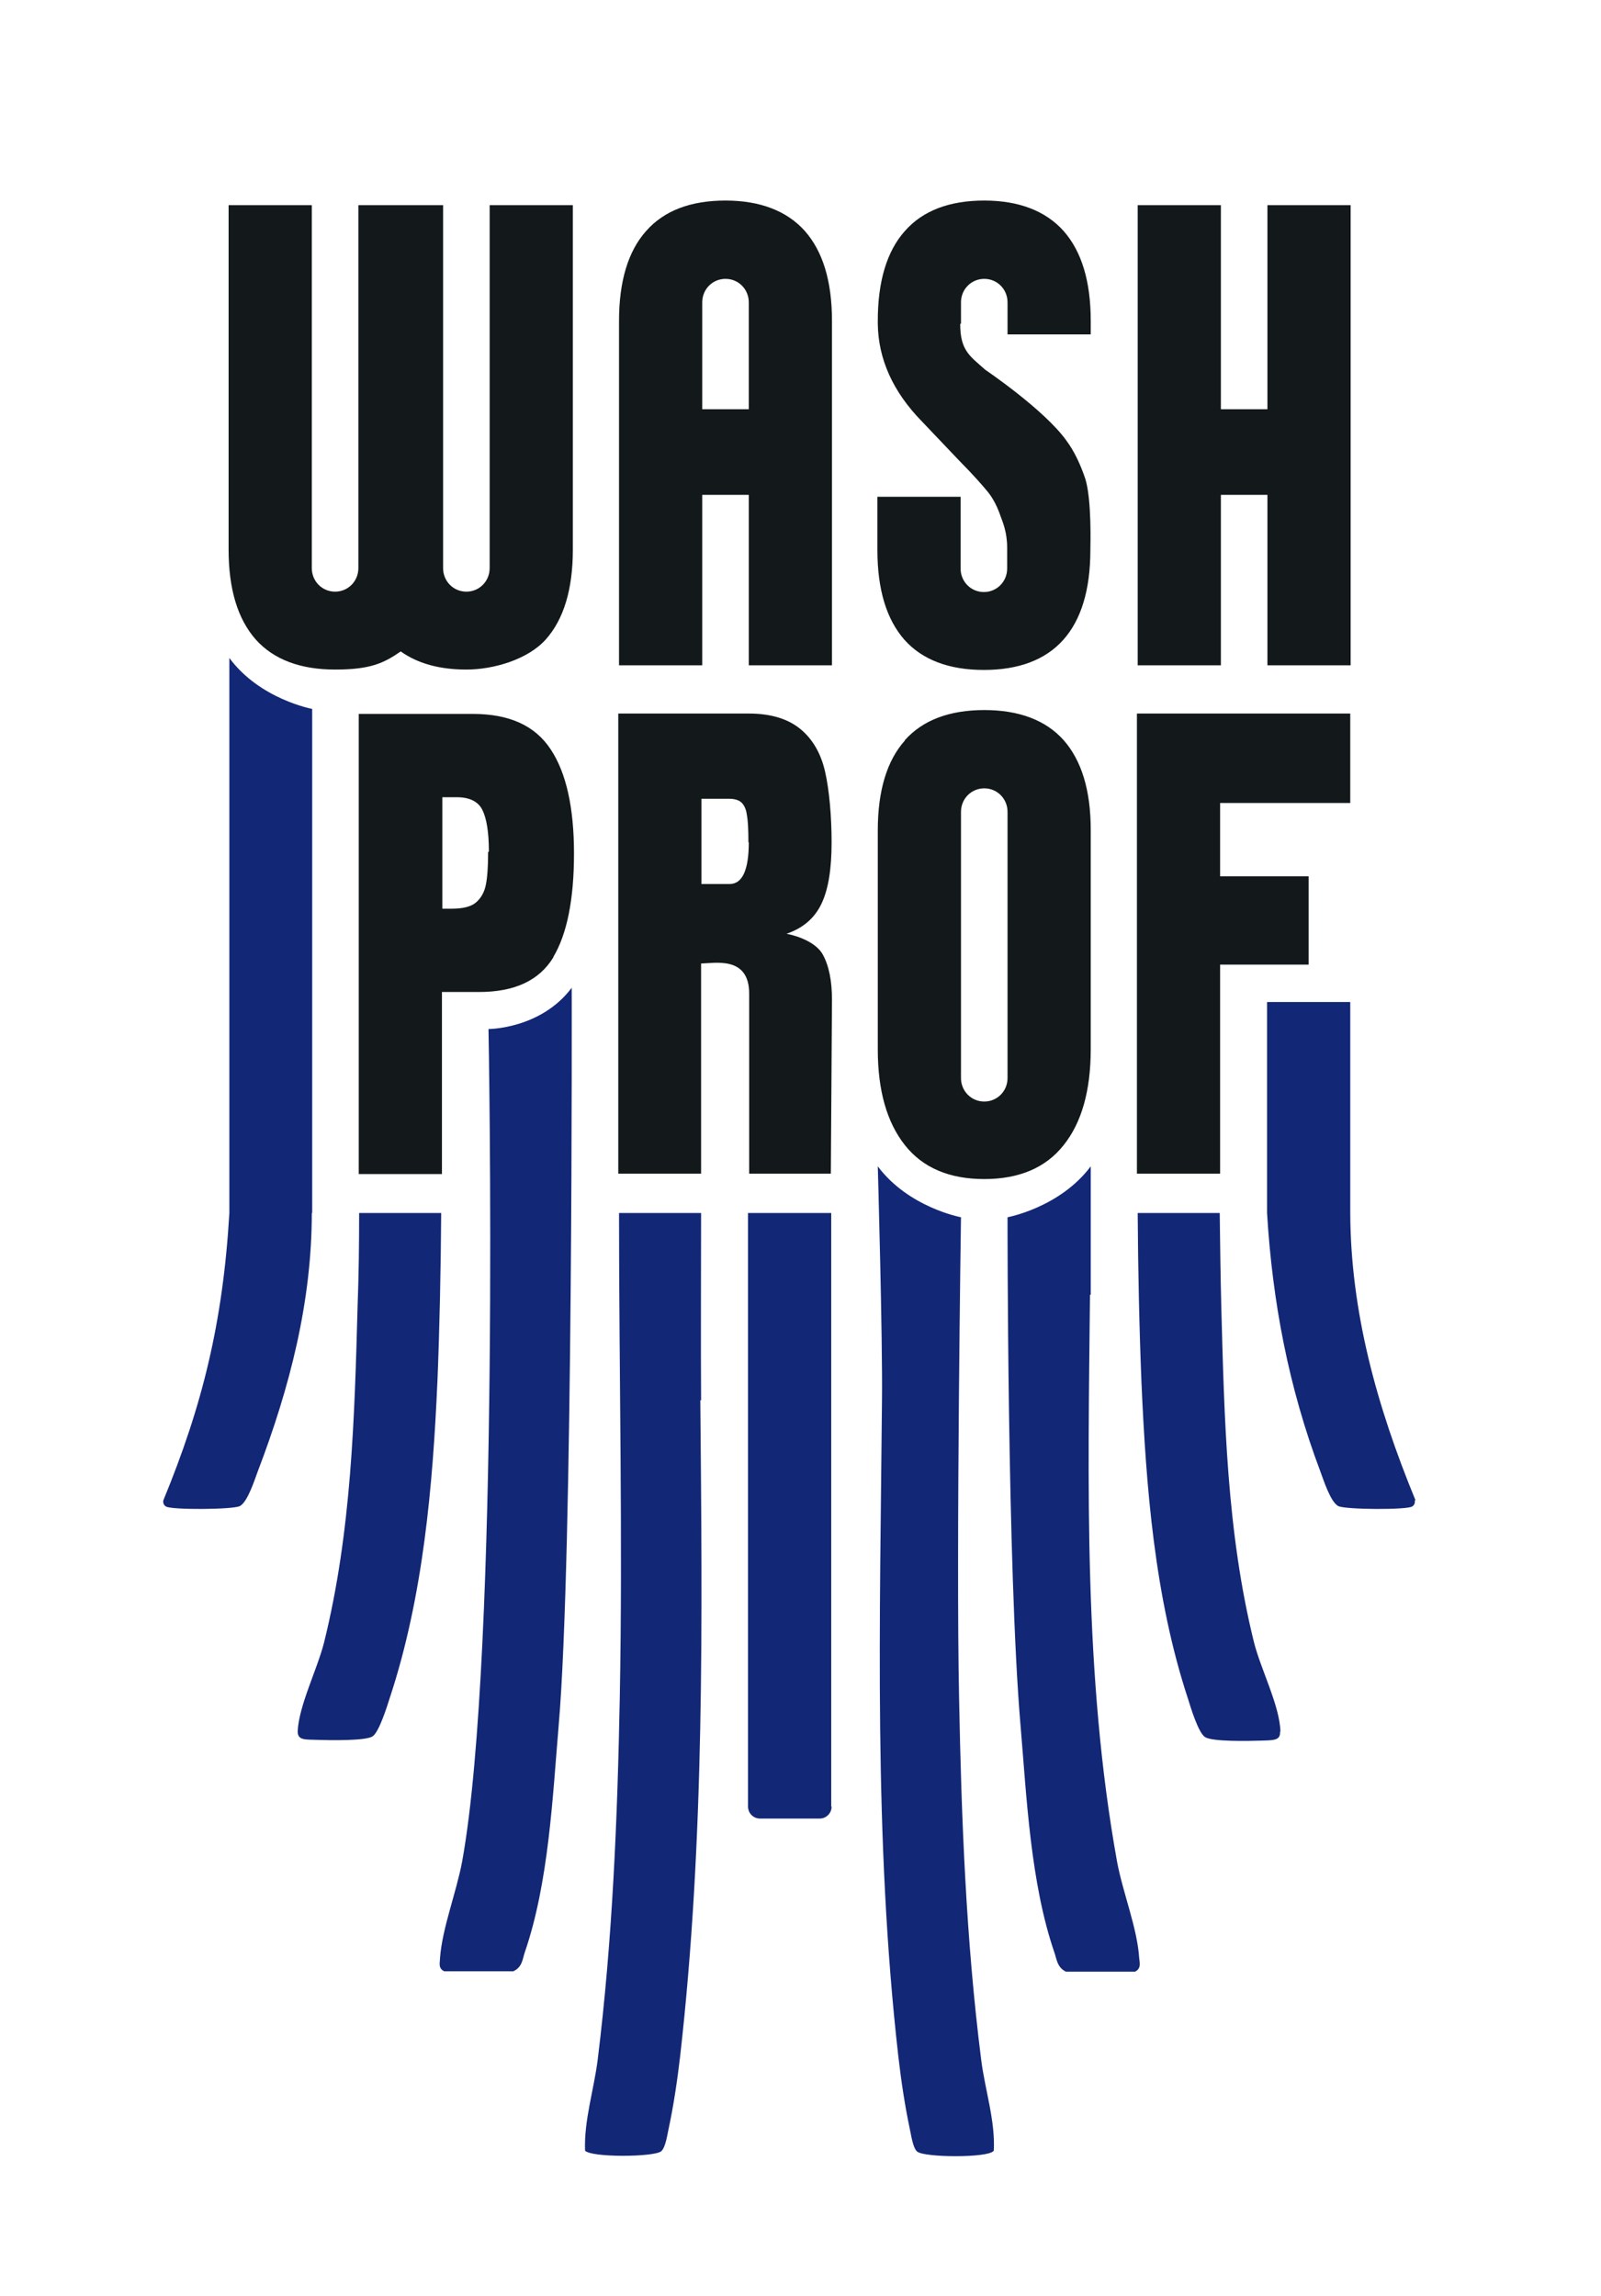
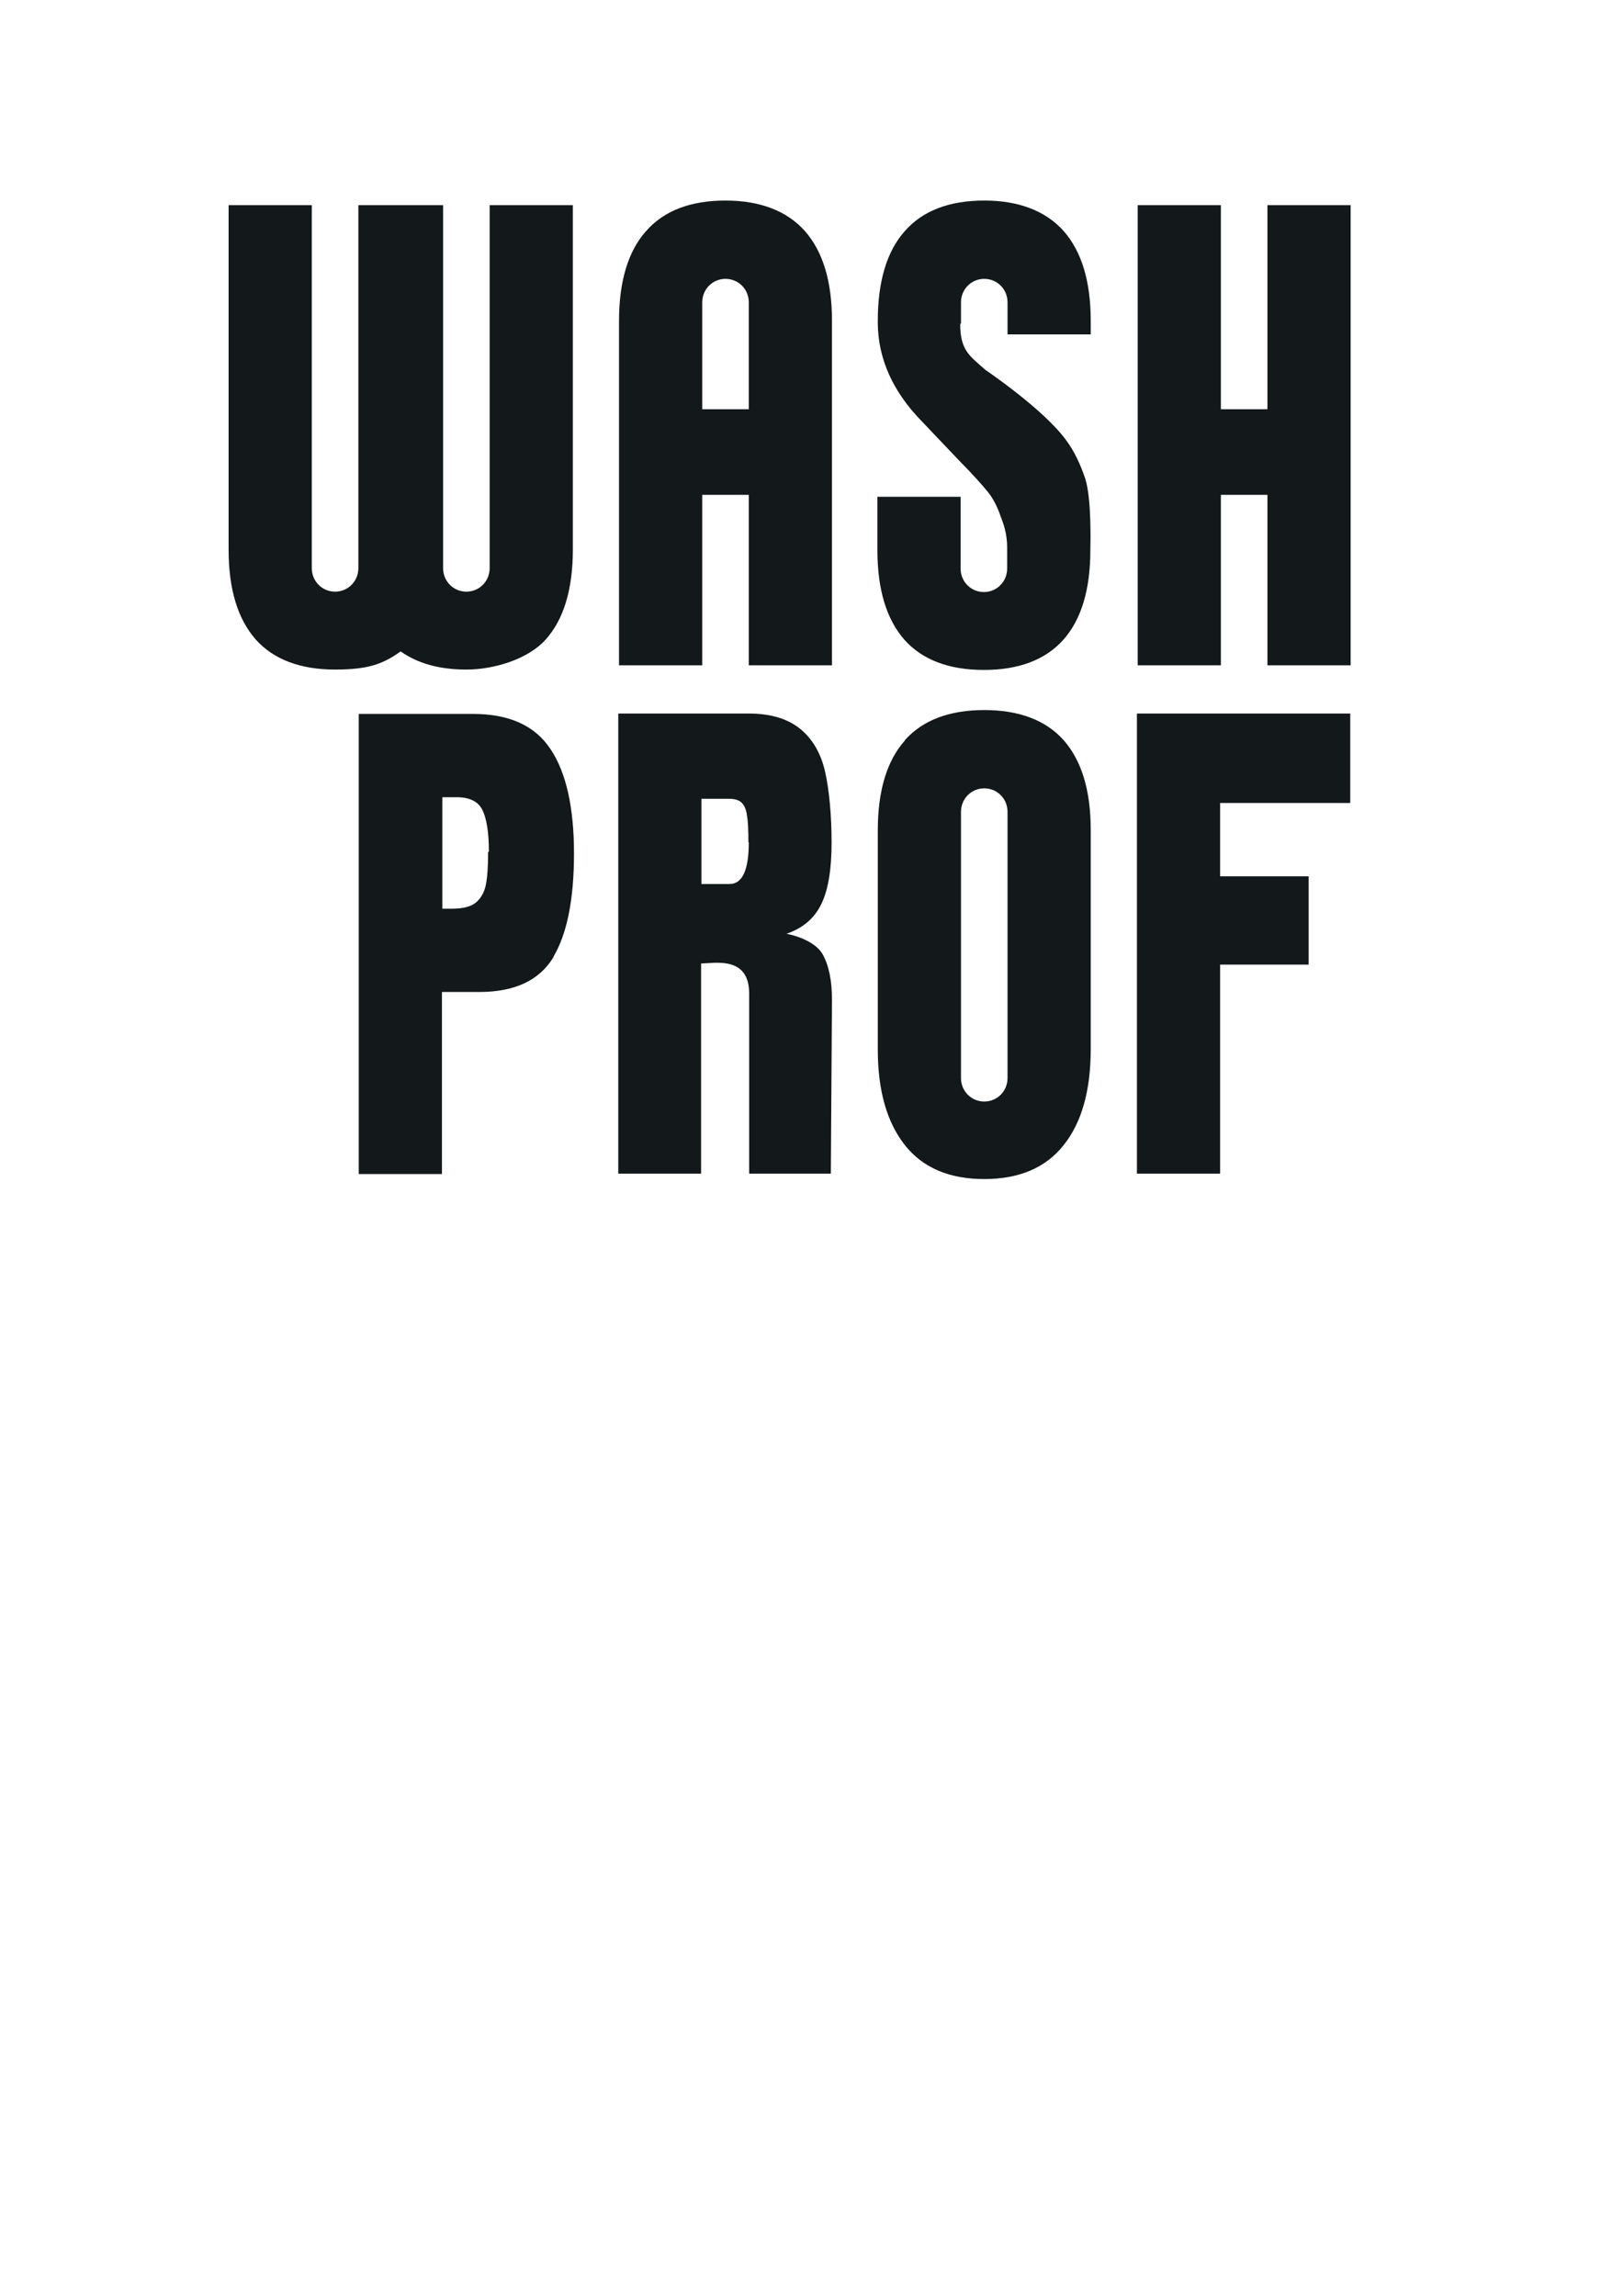
<svg xmlns="http://www.w3.org/2000/svg" width="113" height="162" viewBox="0 0 113 162" fill="none">
  <path d="M67.827 57.283C67.827 56.358 68.554 55.623 69.47 55.623C70.386 55.623 71.113 56.358 71.113 57.283V76.06C71.113 76.986 70.386 77.72 69.47 77.72C68.554 77.72 67.827 76.986 67.827 76.06V57.283ZM63.867 52.249C62.601 53.664 61.955 55.786 61.955 58.59V74.047C61.955 76.958 62.601 79.19 63.867 80.795C65.133 82.401 67.019 83.19 69.47 83.19C71.921 83.19 73.807 82.401 75.073 80.795C76.339 79.217 76.985 76.958 76.985 74.019V58.562C76.985 55.759 76.339 53.664 75.073 52.222C73.807 50.806 71.921 50.099 69.47 50.099C67.019 50.099 65.133 50.806 63.867 52.222M38.52 45.119C39.786 43.704 40.432 41.581 40.432 38.778V14.477H34.56V40.084C34.56 41.01 33.833 41.745 32.917 41.745C32.001 41.745 31.274 41.01 31.274 40.084V14.477H25.294V40.084C25.294 41.01 24.566 41.745 23.651 41.745C22.735 41.745 22.007 41.01 22.007 40.084V14.477H16.135V38.778C16.135 41.581 16.782 43.677 18.048 45.119C19.314 46.534 21.199 47.242 23.651 47.242C26.102 47.242 27.072 46.806 28.284 45.963C29.469 46.806 31.004 47.242 32.917 47.242C34.829 47.242 37.254 46.534 38.52 45.119ZM34.452 60.113C34.452 61.12 34.398 61.91 34.291 62.427C34.183 62.971 33.94 63.379 33.59 63.678C33.24 63.978 32.647 64.114 31.893 64.114H31.22V56.249H32.243C33.132 56.249 33.752 56.548 34.048 57.147C34.344 57.746 34.506 58.726 34.506 60.086M39.058 67.515C40.028 65.883 40.513 63.433 40.513 60.222C40.513 57.011 39.974 54.535 38.87 52.875C37.765 51.188 35.934 50.371 33.375 50.371H25.321V82.836H31.193V69.992H33.806C36.338 69.992 38.062 69.175 39.058 67.543M52.85 28.873H49.564V21.335C49.564 20.409 50.291 19.675 51.207 19.675C52.123 19.675 52.85 20.409 52.85 21.335V28.873ZM52.85 46.942H58.722V22.641C58.722 19.838 58.076 17.742 56.81 16.3C55.544 14.885 53.658 14.15 51.207 14.15C48.756 14.15 46.87 14.858 45.604 16.3C44.338 17.715 43.691 19.838 43.691 22.641V46.942H49.564V34.914H52.85V46.942ZM52.85 59.433C52.85 61.392 52.392 62.372 51.503 62.372H49.51V56.358H51.449C51.826 56.358 52.123 56.44 52.311 56.603C52.5 56.766 52.661 57.066 52.715 57.501C52.796 57.936 52.823 58.562 52.823 59.433M58.641 82.836L58.722 70.536C58.722 69.203 58.507 68.141 58.076 67.352C57.645 66.563 56.486 66.073 55.517 65.883C56.702 65.474 57.51 64.767 57.995 63.733C58.48 62.699 58.695 61.256 58.695 59.433C58.695 57.61 58.534 55.759 58.237 54.453C57.941 53.147 57.349 52.14 56.486 51.432C55.624 50.725 54.412 50.344 52.85 50.344H43.638V82.809H49.483V67.978C50.399 67.978 52.877 67.407 52.877 70.101V82.809H58.641V82.836ZM67.827 22.831V21.335C67.827 20.409 68.554 19.675 69.47 19.675C70.386 19.675 71.113 20.409 71.113 21.335V23.593H76.985V22.641C76.985 19.838 76.339 17.742 75.073 16.3C73.807 14.885 71.921 14.15 69.47 14.15C67.019 14.15 65.133 14.858 63.867 16.3C62.601 17.715 61.955 19.838 61.955 22.641V22.831C61.982 25.335 63.032 27.648 65.052 29.716L67.719 32.519C68.689 33.499 69.335 34.234 69.713 34.696C70.09 35.159 70.386 35.73 70.628 36.438C70.79 36.873 71.086 37.581 71.086 38.642V40.112C71.086 41.037 70.359 41.772 69.443 41.772C68.527 41.772 67.8 41.037 67.8 40.112V35.05H61.928V38.806C61.928 41.608 62.574 43.704 63.84 45.146C65.106 46.561 66.992 47.269 69.443 47.269C71.894 47.269 73.78 46.561 75.046 45.146C76.312 43.731 76.959 41.608 76.959 38.806V38.724C76.959 38.561 77.066 35.322 76.608 33.798C76.258 32.764 75.827 31.839 75.261 31.077C73.699 28.9 69.551 26.097 69.551 26.097C68.447 25.117 67.773 24.736 67.773 22.859M95.302 50.344H80.245V82.809H86.117V68.06H92.366V61.828H86.117V56.657H95.302V50.344ZM95.329 46.942V14.477H89.457V28.873H86.171V14.477H80.299V46.942H86.171V34.914H89.457V46.942H95.329Z" fill="#13191B" />
-   <path d="M22.007 85.585C22.007 91.817 20.472 97.859 18.182 103.846C17.994 104.335 17.482 105.995 16.916 106.268C16.405 106.512 12.122 106.54 11.717 106.295C11.529 106.186 11.502 105.995 11.529 105.859C14.277 99.192 15.731 93.341 16.189 85.585V51.188V46.426C18.344 49.338 22.034 50.018 22.034 50.018V51.188V85.585H22.007ZM30.87 97.587C31.031 93.586 31.112 89.586 31.139 85.585H25.348C25.348 87.763 25.321 89.967 25.24 92.144C25.024 100.009 24.809 108.091 22.869 115.901C22.384 117.806 21.092 120.337 21.011 122.16C21.011 122.786 21.496 122.732 22.384 122.759C23.22 122.786 25.779 122.84 26.29 122.514C26.748 122.242 27.341 120.337 27.503 119.82C29.873 112.663 30.546 104.825 30.87 97.532M40.351 69.584V69.693C38.169 72.605 34.479 72.605 34.479 72.605C34.479 72.605 35.314 116.527 32.62 131.331C32.217 133.508 31.22 136.012 31.058 138.134C31.058 138.461 30.897 138.869 31.355 139.087H36.23C36.877 138.787 36.877 138.216 37.038 137.753C38.735 132.828 39.005 126.759 39.435 121.697C40.459 109.887 40.351 69.557 40.351 69.557V69.584ZM49.483 98.811C49.456 94.539 49.483 89.994 49.483 85.585H43.692C43.692 96.988 43.961 108.39 43.745 119.765C43.584 128.256 43.234 136.855 42.183 145.346C41.914 147.468 41.213 149.618 41.294 151.741C41.725 152.231 46.089 152.203 46.655 151.795C46.978 151.55 47.112 150.543 47.193 150.19C47.544 148.557 47.813 146.734 48.002 145.101C49.752 129.725 49.564 114.214 49.429 98.784M58.668 127.467V85.585H52.796V127.467C52.796 127.929 53.173 128.31 53.631 128.31H57.86C58.318 128.31 58.695 127.929 58.695 127.467M70.144 151.741C70.251 149.618 69.524 147.468 69.255 145.346C68.177 136.855 67.854 128.256 67.692 119.765C67.477 109.315 67.827 85.885 67.827 85.885C67.827 85.885 64.137 85.204 61.955 82.293C61.955 82.293 62.305 94.566 62.251 98.811C62.116 114.241 61.658 129.752 63.409 145.128C63.598 146.761 63.867 148.584 64.217 150.217C64.298 150.571 64.433 151.605 64.756 151.822C65.322 152.231 69.713 152.258 70.117 151.768M78.844 131.358C76.474 118.241 76.797 104.662 76.932 91.355H76.986V82.184V82.293C74.804 85.204 71.113 85.885 71.113 85.885C71.113 85.885 71.086 110.73 72.029 121.725C72.46 126.786 72.73 132.855 74.427 137.78C74.588 138.243 74.615 138.814 75.235 139.114H80.11C80.568 138.896 80.433 138.461 80.406 138.161C80.272 136.039 79.248 133.535 78.844 131.358ZM90.373 122.16C90.319 120.337 88.999 117.806 88.514 115.901C86.575 108.091 86.413 100.009 86.198 92.144C86.144 89.967 86.117 87.763 86.09 85.585H80.299C80.326 89.586 80.406 93.586 80.568 97.587C80.891 104.88 81.484 112.69 83.854 119.874C84.016 120.391 84.582 122.296 85.067 122.568C85.578 122.895 88.137 122.84 88.972 122.813C89.861 122.786 90.373 122.813 90.346 122.214M99.909 105.859C97.161 99.192 95.329 92.525 95.302 85.585V70.7H89.43V85.585C89.807 91.817 90.939 97.859 93.201 103.846C93.39 104.335 93.902 105.995 94.468 106.268C94.979 106.512 99.262 106.54 99.666 106.295C99.855 106.186 99.882 105.995 99.855 105.859" fill="#122776" />
</svg>